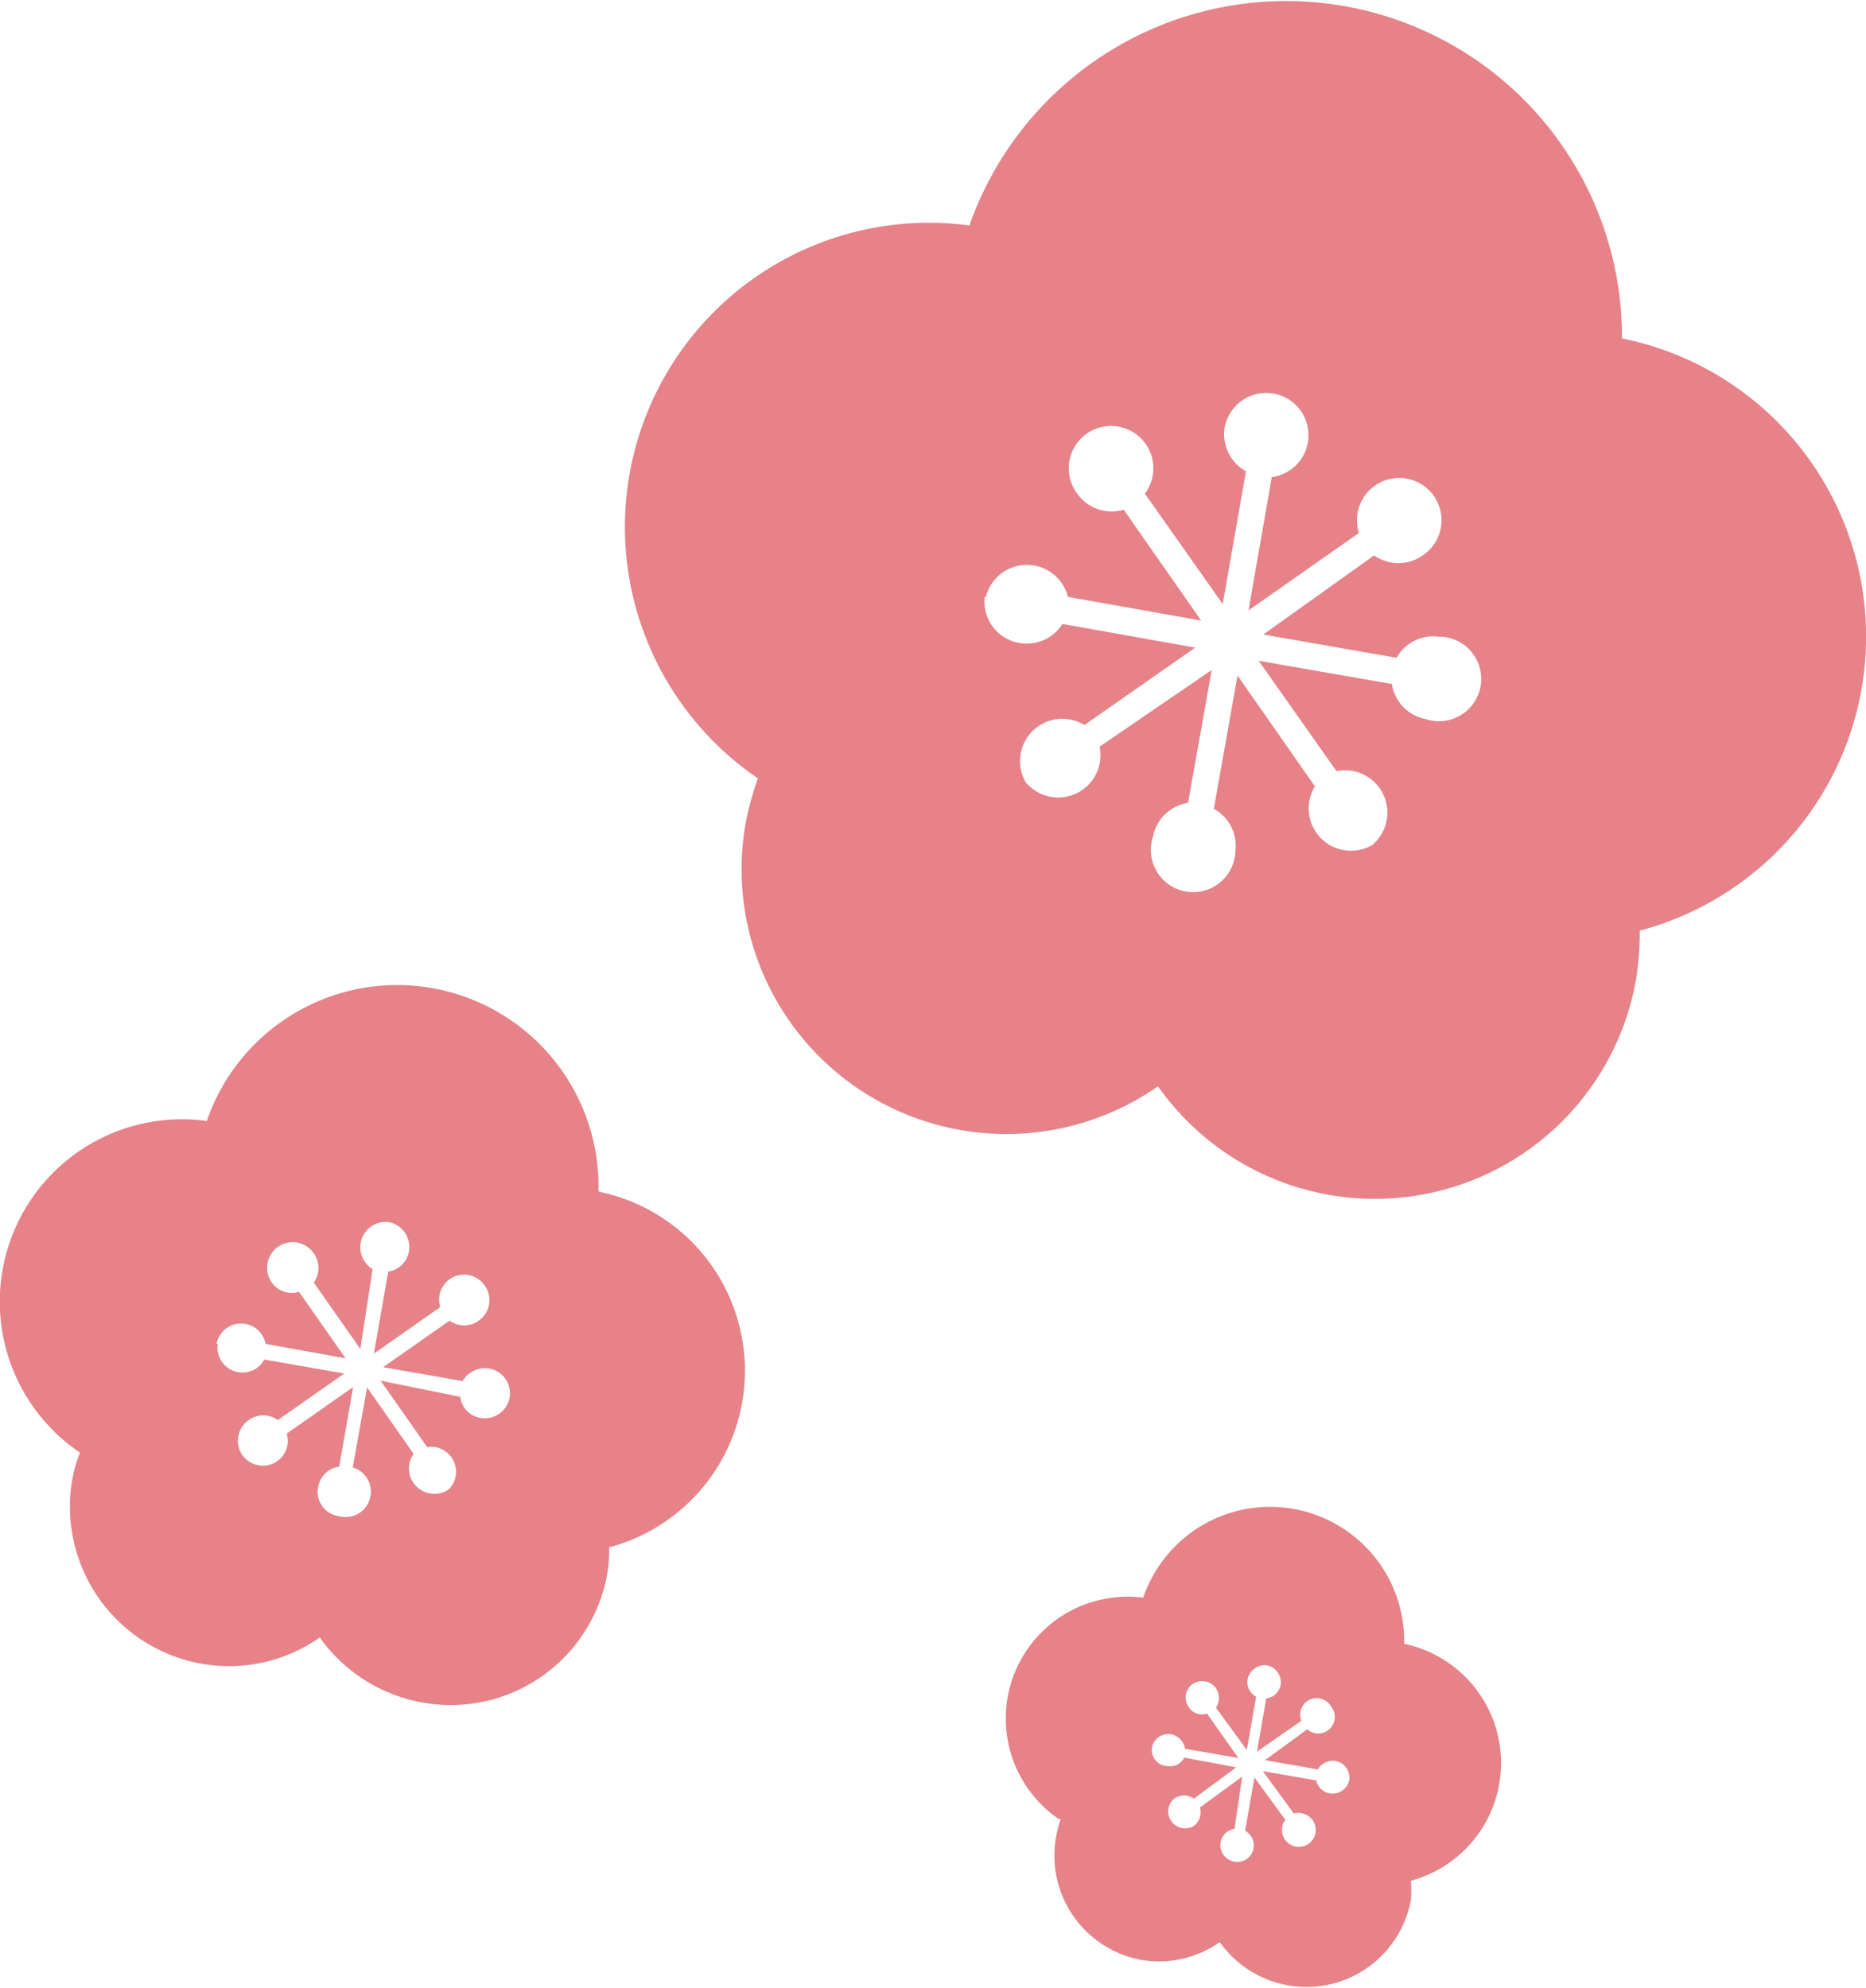
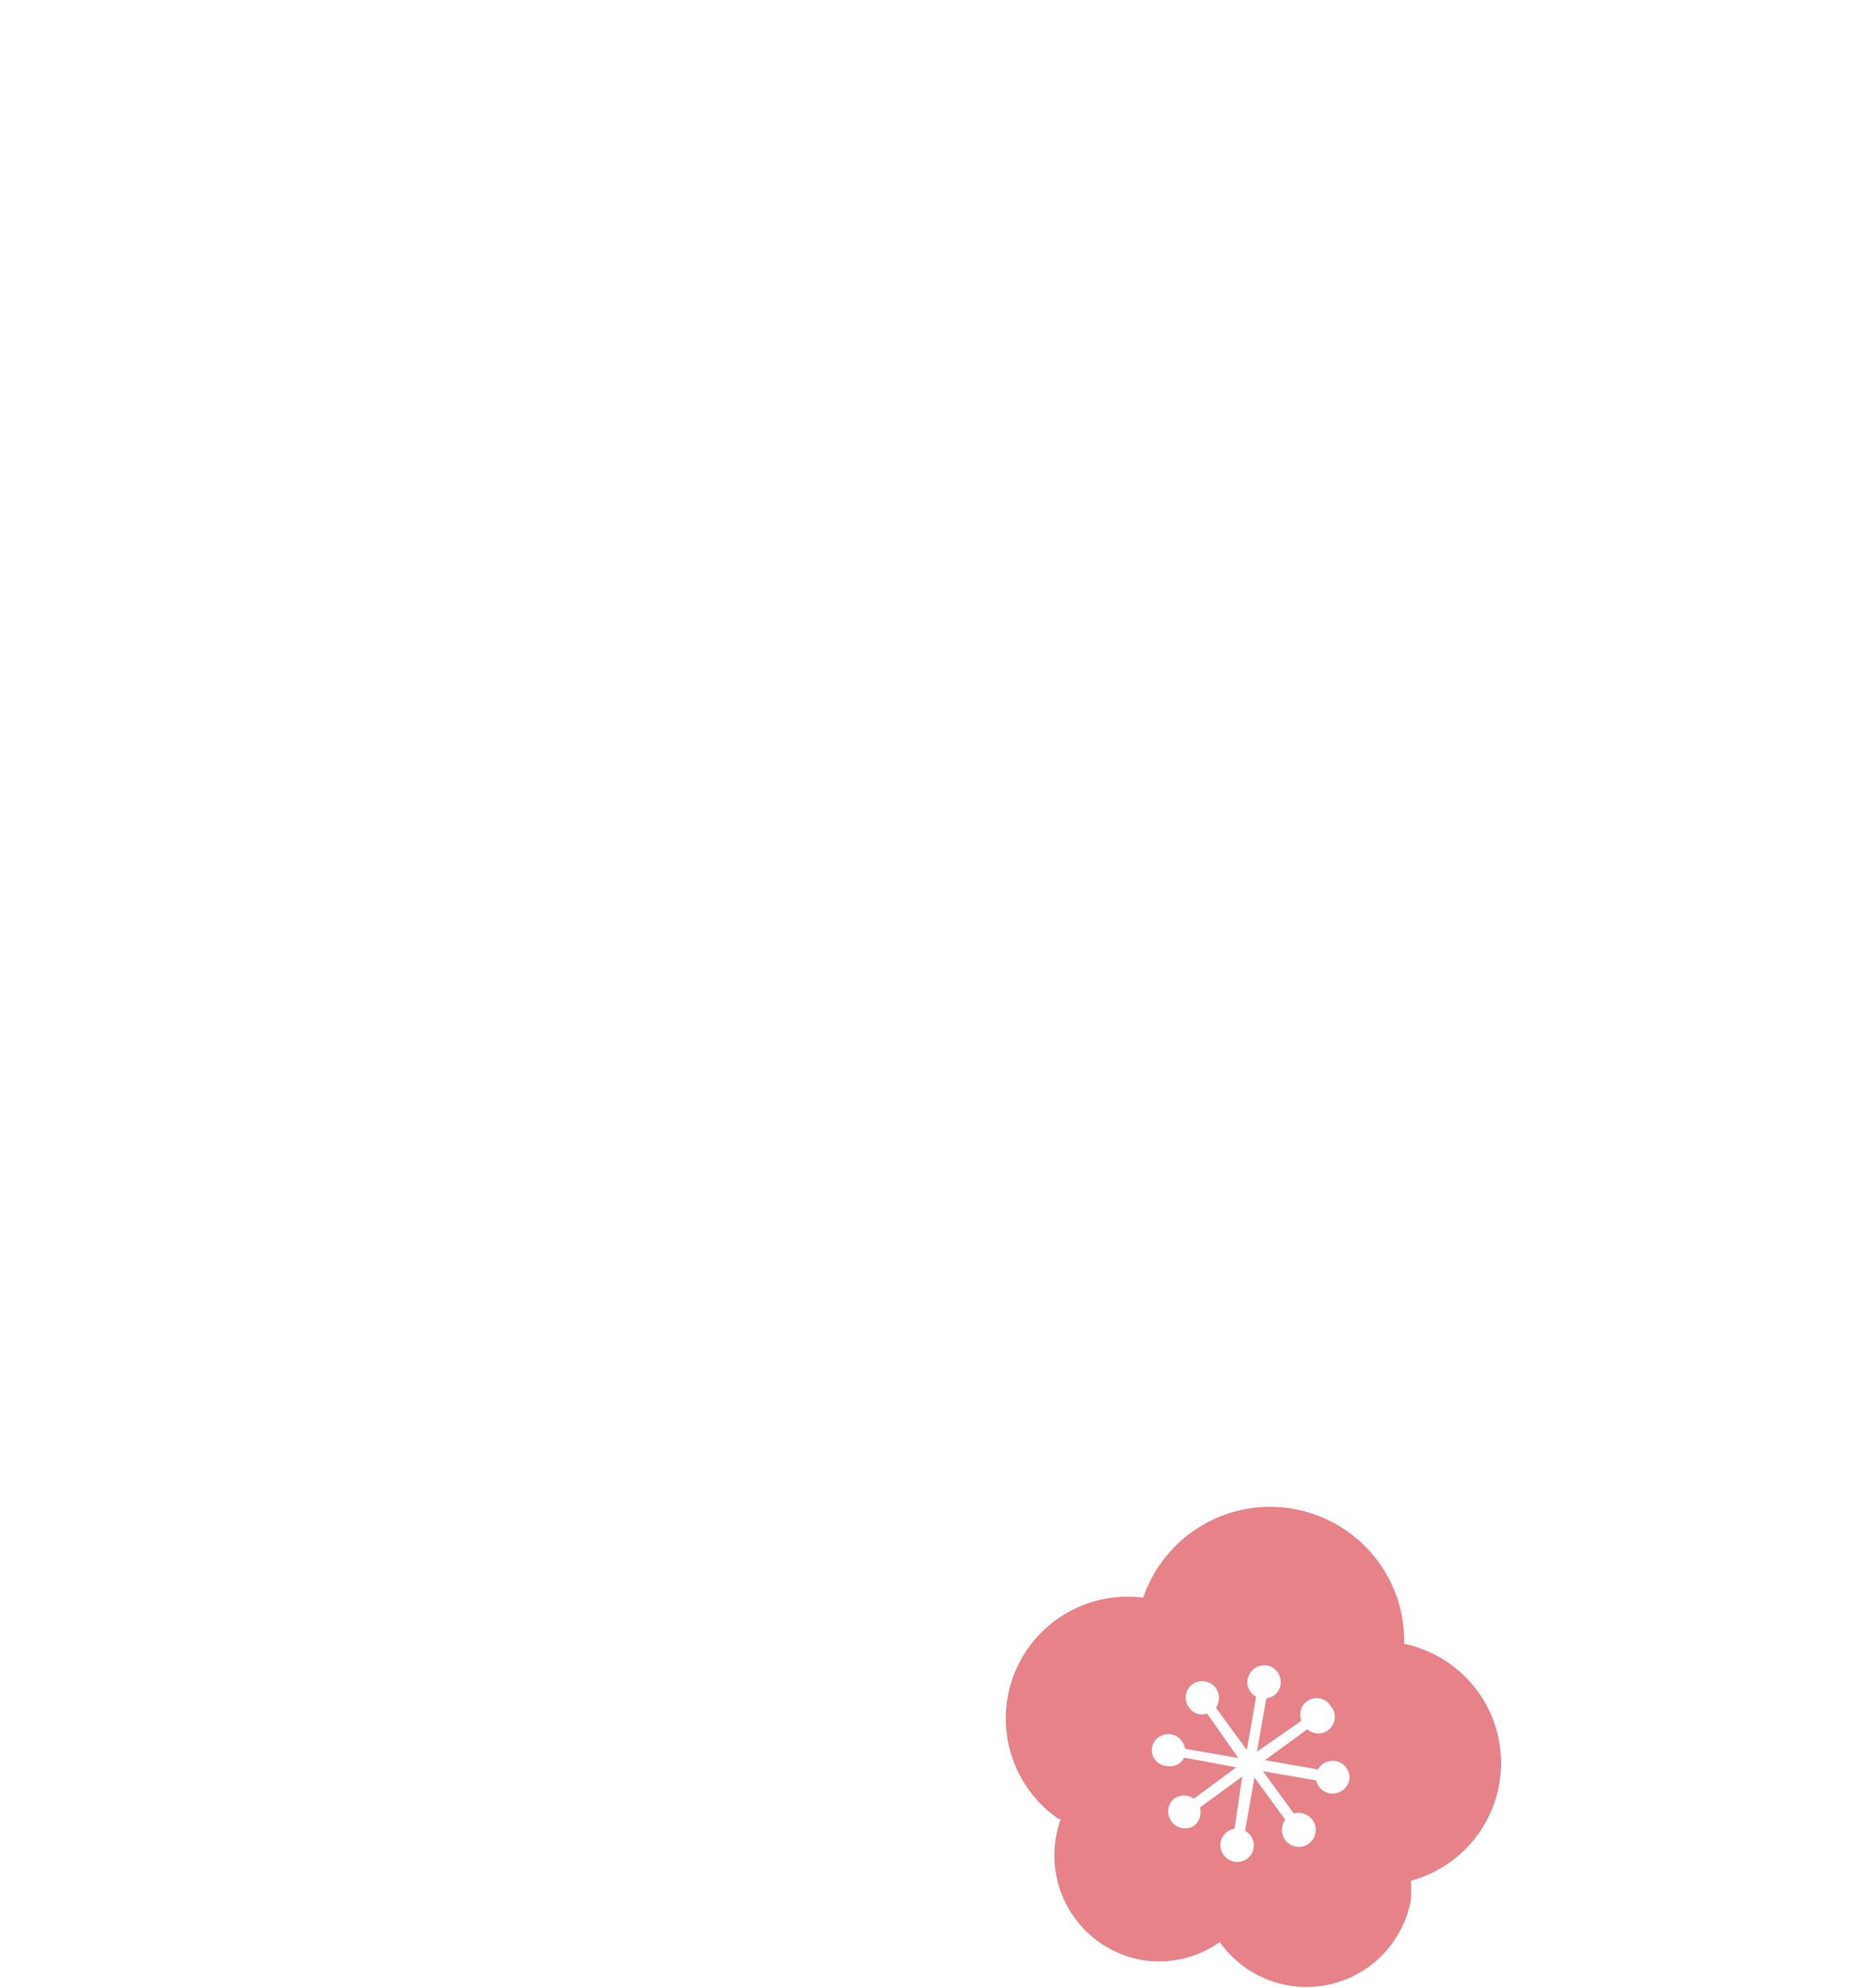
<svg xmlns="http://www.w3.org/2000/svg" viewBox="0 0 44.12 46.99">
  <defs>
    <style>.cls-1{fill:#e68288;}</style>
  </defs>
  <title>アセット 1</title>
  <g id="レイヤー_2" data-name="レイヤー 2">
    <g id="画像イメージ">
-       <path class="cls-1" d="M17.92,18.4a7.18,7.18,0,0,0-.29,1.06,6.26,6.26,0,0,0,9.75,6.22,6.27,6.27,0,0,0,11.3-2.51A7.17,7.17,0,0,0,38.77,22a7.19,7.19,0,0,0-.42-14A7.94,7.94,0,0,0,22.92,5.33a7.19,7.19,0,0,0-5,13.07Zm5.39-4.29a1,1,0,0,1,1.94,0l3.15.56-1.83-2.62a1,1,0,0,1-1.1-.38,1,1,0,1,1,1.6,0l1.84,2.61.55-3.14a1,1,0,0,1-.51-1,1,1,0,1,1,1.12,1.14l-.55,3.15,2.61-1.83a1,1,0,1,1,1.51.53,1,1,0,0,1-1.15,0L29.87,15l3.15.55a1,1,0,0,1,1-.5A1,1,0,1,1,33.71,17a1,1,0,0,1-.8-.83l-3.15-.55,1.84,2.61a1,1,0,0,1,.84,1.75,1,1,0,0,1-1.35-1.39l-1.83-2.62-.56,3.15a1,1,0,0,1,.51,1,1,1,0,1,1-1.95-.34,1,1,0,0,1,.83-.8l.56-3.14L26,17.65a1,1,0,0,1-1.75.84,1,1,0,0,1,1.39-1.35l2.62-1.83-3.14-.56a1,1,0,0,1-1.84-.64Z" />
-       <path class="cls-1" d="M1.89,34.34a3.26,3.26,0,0,0-.18.63,3.77,3.77,0,0,0,3.05,4.36,3.73,3.73,0,0,0,2.8-.62A3.8,3.8,0,0,0,10,40.25a3.76,3.76,0,0,0,4.35-3,3.07,3.07,0,0,0,.05-.67,4.32,4.32,0,0,0-.25-8.41A4.76,4.76,0,0,0,4.89,26.5a4.31,4.31,0,0,0-3,7.84Zm3.23-2.57a.59.59,0,0,1,1.16,0l1.89.34-1.1-1.57a.58.58,0,0,1-.65-.23.59.59,0,0,1,1-.68.6.6,0,0,1,0,.69l1.1,1.57L8.81,30a.6.6,0,0,1,.38-1.11.6.6,0,0,1,.48.69.58.58,0,0,1-.49.48L8.84,32l1.57-1.1a.59.59,0,0,1,1.05-.51.59.59,0,0,1-.14.83.58.58,0,0,1-.69,0l-1.57,1.1,1.88.33a.61.61,0,0,1,.62-.3.6.6,0,0,1,.49.69.6.6,0,0,1-.69.48.58.58,0,0,1-.48-.5L9,32.64l1.1,1.57a.59.59,0,0,1,.51,1,.6.6,0,0,1-.83-.15.59.59,0,0,1,0-.69l-1.1-1.57-.34,1.89A.59.59,0,0,1,8,35.84a.58.58,0,0,1-.48-.68.59.59,0,0,1,.5-.49l.33-1.88-1.57,1.1a.59.59,0,0,1-.22.65.6.6,0,0,1-.83-.14.6.6,0,0,1,.15-.83.59.59,0,0,1,.69,0l1.57-1.1-1.89-.33a.59.59,0,0,1-1.1-.38Z" />
      <path class="cls-1" d="M25.08,43a2.88,2.88,0,0,0-.11.42,2.51,2.51,0,0,0,2,2.91,2.48,2.48,0,0,0,1.87-.42,2.51,2.51,0,0,0,4.52-1,3.4,3.4,0,0,0,0-.45,2.88,2.88,0,0,0-.16-5.6,3.17,3.17,0,0,0-6.17-1.09,2.88,2.88,0,0,0-2,5.23Zm2.16-1.71A.4.4,0,0,1,27.7,41a.42.42,0,0,1,.32.34l1.26.22-.74-1.05a.37.37,0,0,1-.43-.15.39.39,0,0,1,.09-.55.4.4,0,0,1,.55.1.41.41,0,0,1,0,.46l.73,1,.22-1.26a.39.39,0,0,1-.2-.42.41.41,0,0,1,.46-.32.41.41,0,0,1,.32.46.39.39,0,0,1-.34.32l-.22,1.26,1.05-.73a.39.39,0,0,1,.7-.34.39.39,0,0,1-.56.54l-1,.73,1.25.22a.41.41,0,0,1,.42-.2.4.4,0,0,1,.32.46.4.4,0,0,1-.78,0l-1.26-.22.73,1a.42.42,0,0,1,.44.15.4.4,0,1,1-.64,0l-.73-1-.22,1.26a.4.4,0,0,1,.2.41.39.39,0,0,1-.46.32.4.4,0,0,1-.32-.46.4.4,0,0,1,.33-.32L29.37,42l-1,.73a.4.4,0,0,1-.15.44.4.4,0,0,1-.46-.65.41.41,0,0,1,.47,0l1-.74L28,41.55a.38.38,0,0,1-.41.2A.38.38,0,0,1,27.24,41.3Z" />
    </g>
  </g>
</svg>